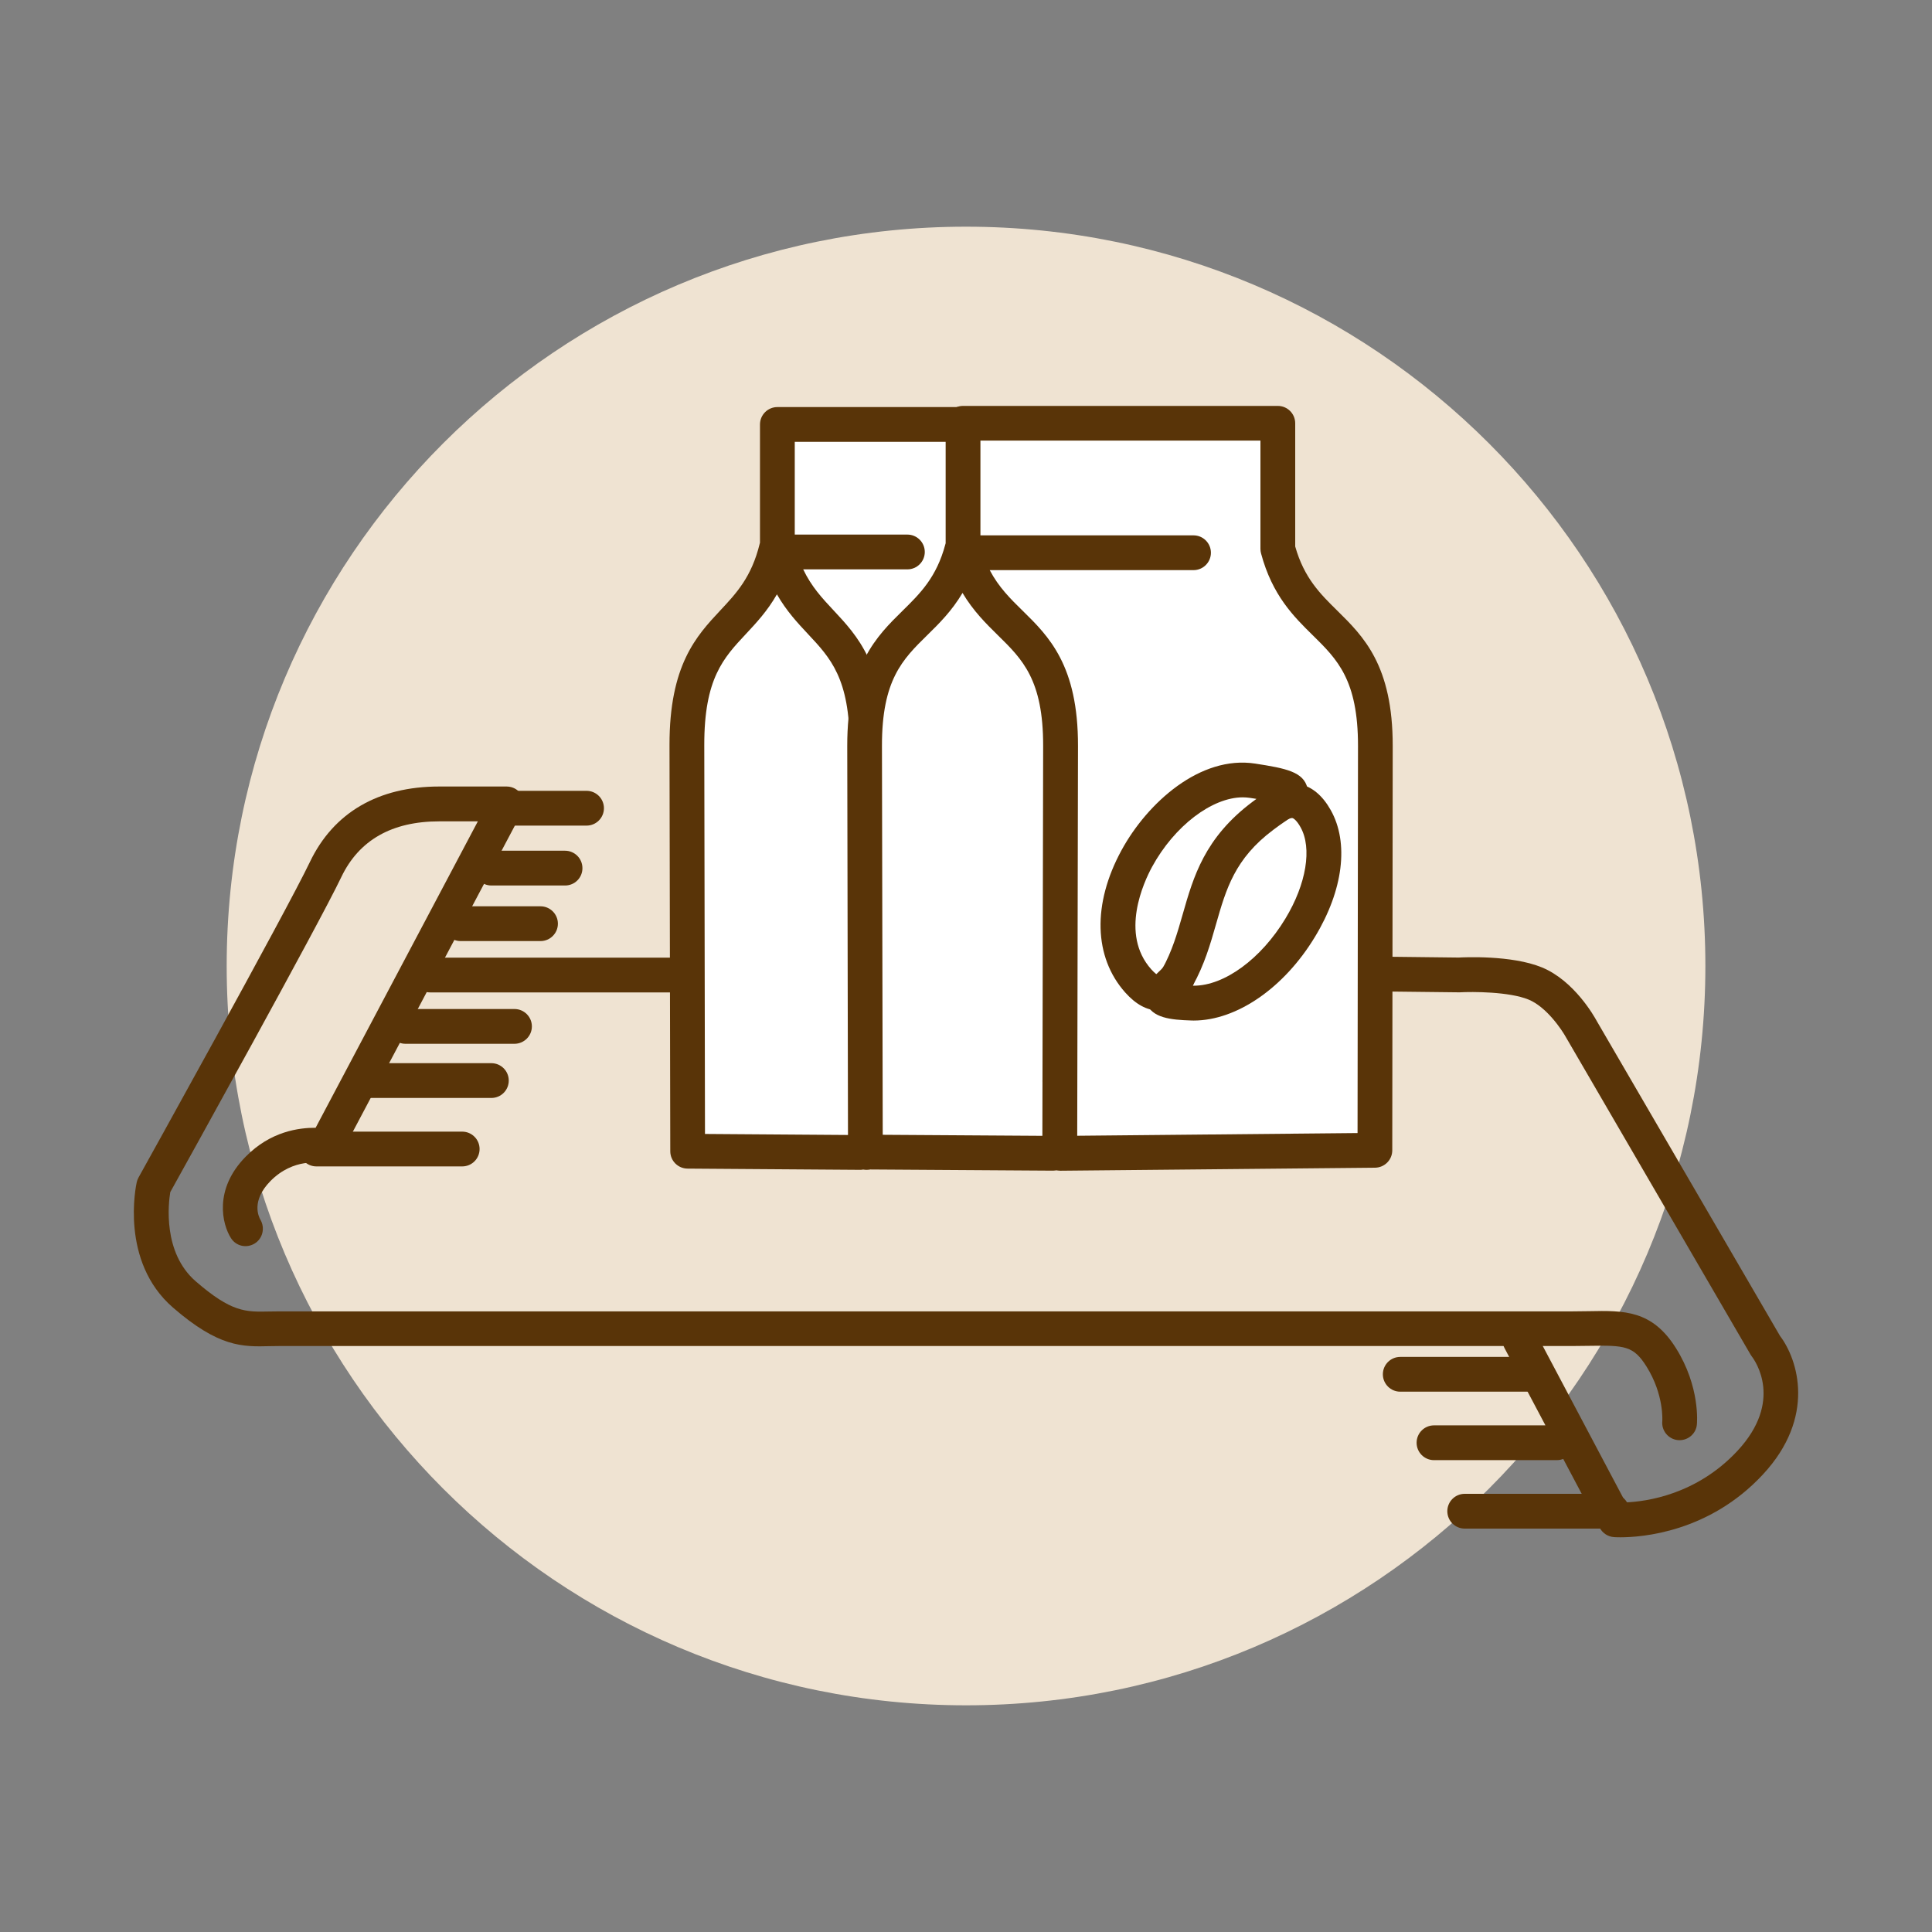
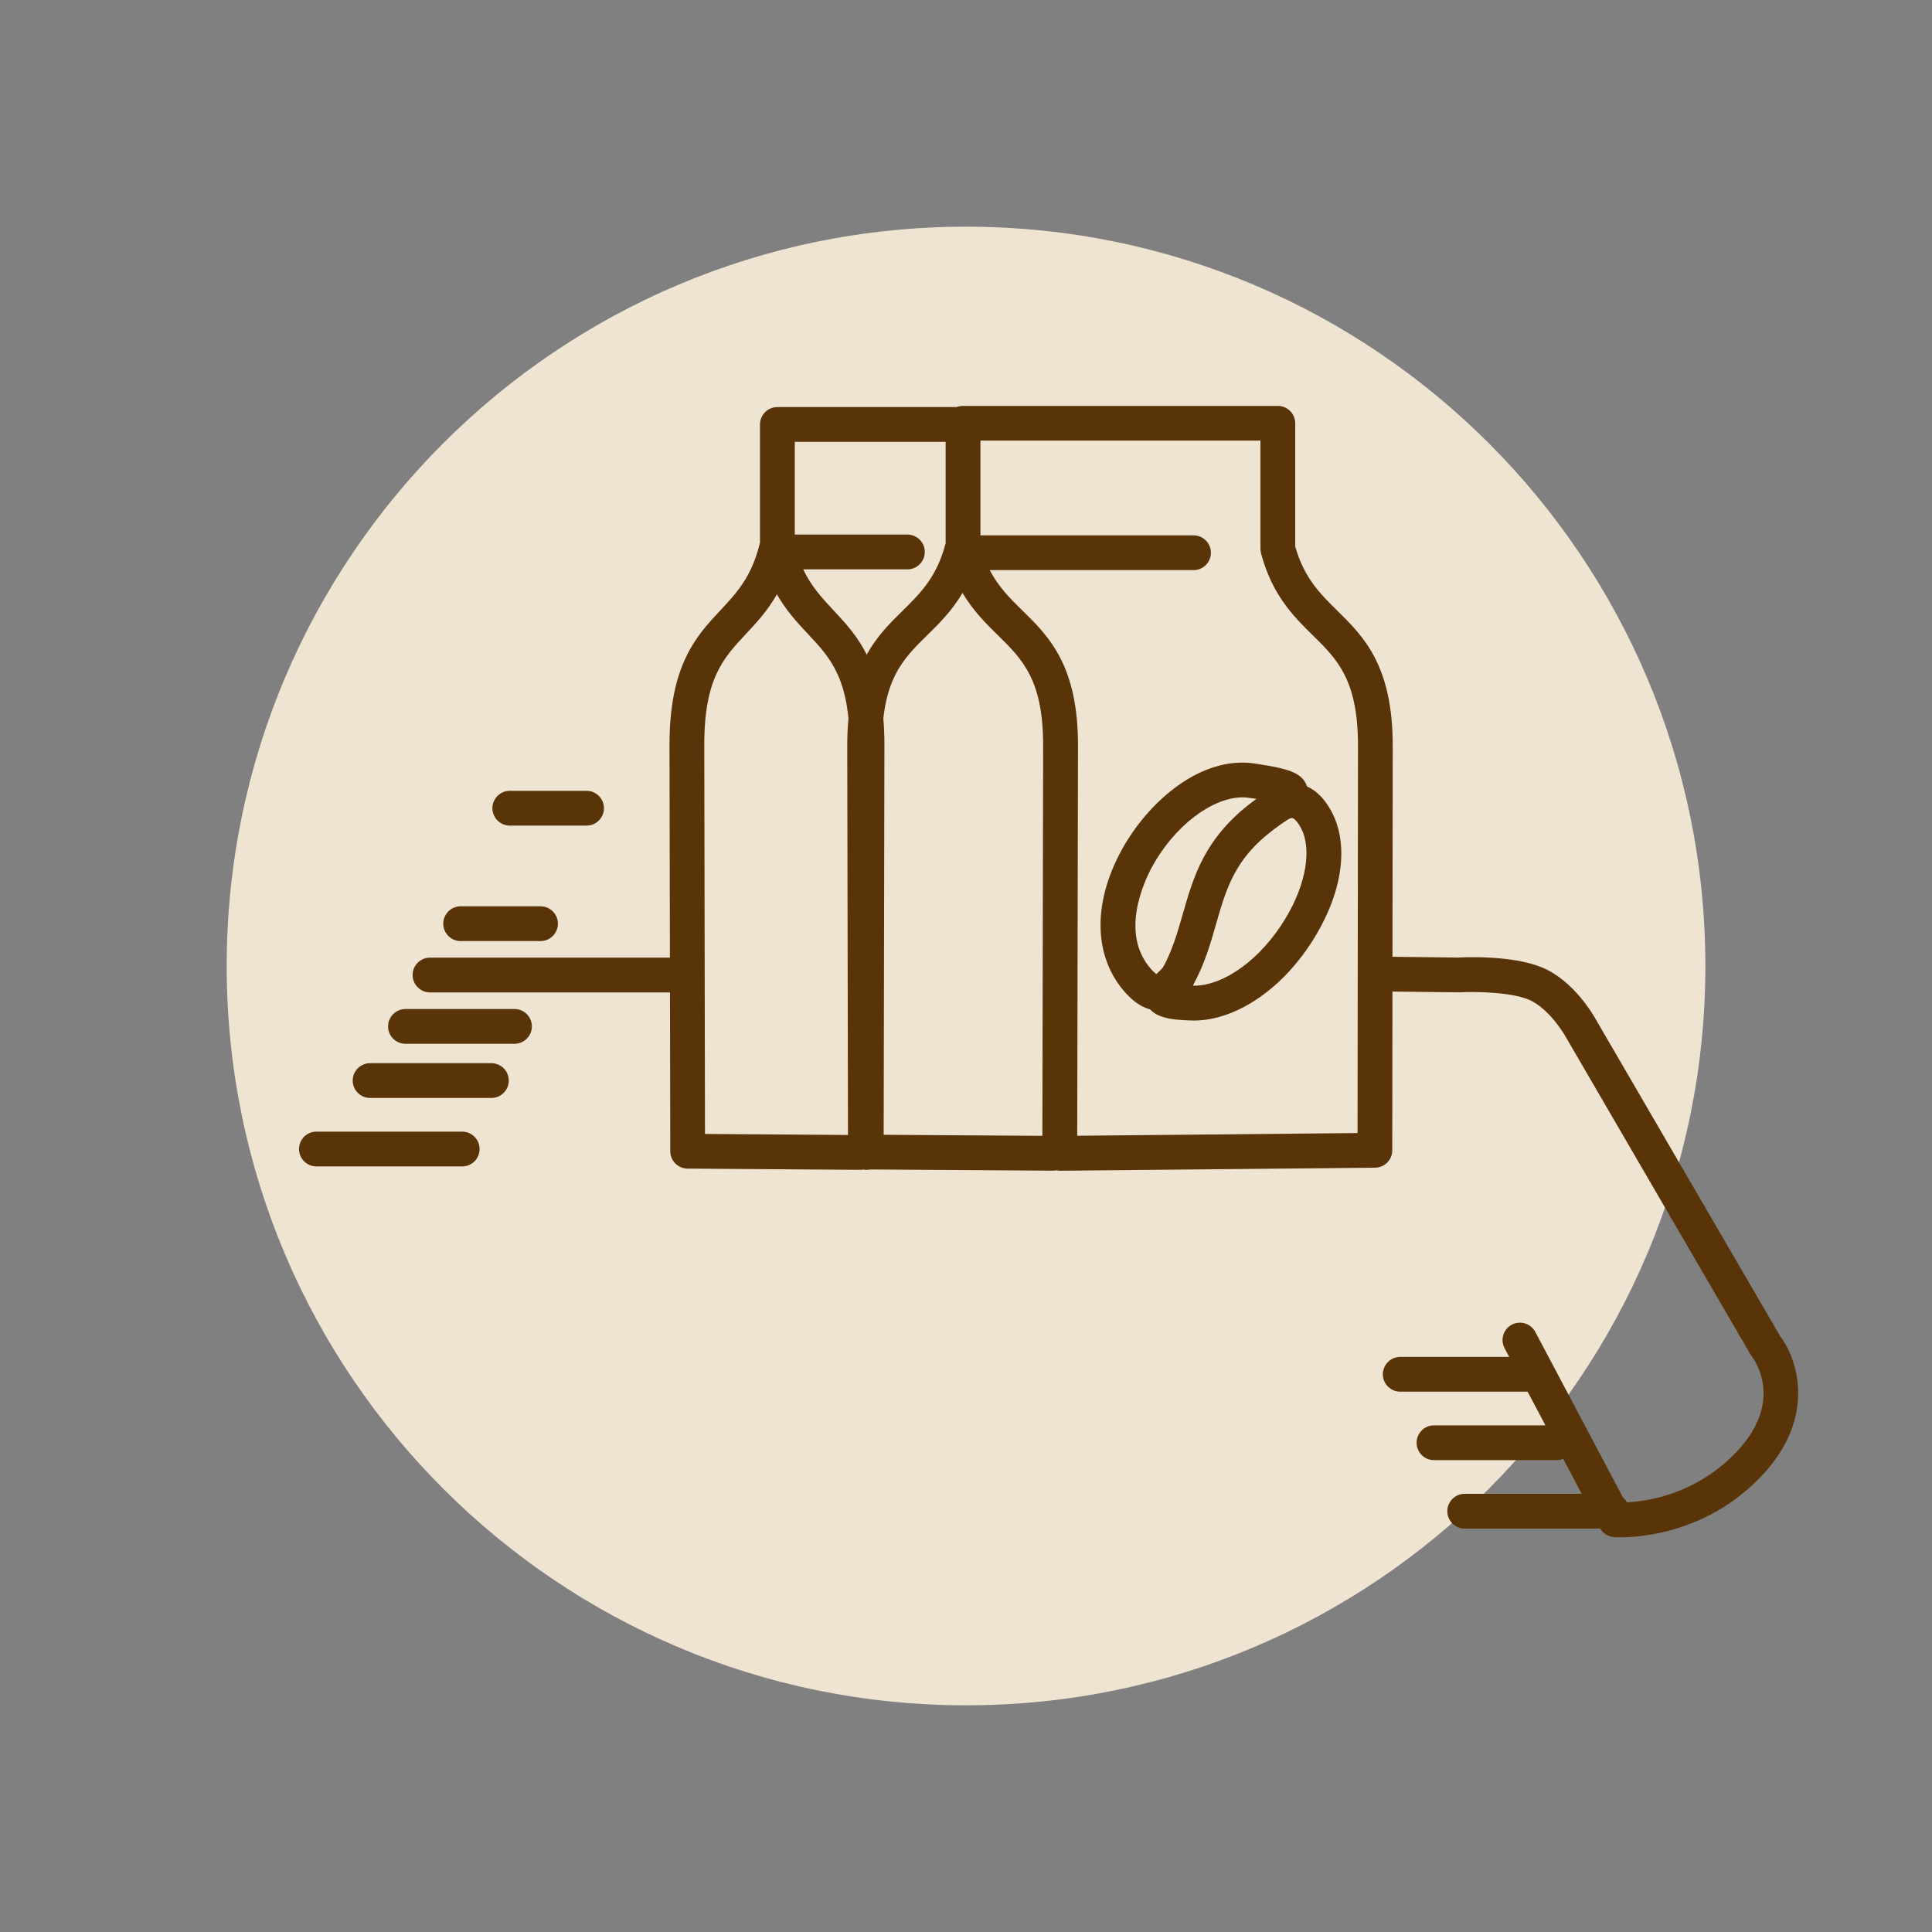
<svg xmlns="http://www.w3.org/2000/svg" version="1.1" id="Layer_3" x="0px" y="0px" viewBox="0 0 300 300" style="enable-background:new 0 0 300 300;" xml:space="preserve">
  <rect x="0" y="0" width="300" height="300" fill="#808080" stroke="none" />
  <style type="text/css">
	.st0{fill:#EFE3D2;}
	.st1{fill:#593408;}
	.st2{fill:#FFFFFF;}
</style>
  <path class="st0" d="M264.81,150c0,63.4-51.4,114.8-114.8,114.8C86.6,264.8,35.2,213.4,35.2,150C35.2,86.6,86.6,35.2,150,35.2  C213.41,35.2,264.81,86.6,264.81,150z" />
  <g>
-     <path class="st1" d="M260.81,223.63c-0.09,0-0.18-0.01-0.27-0.01c-1.48-0.15-2.57-1.47-2.42-2.95c0-0.02,0.3-4.09-2.46-8.49   c-2.01-3.2-3.38-3.29-8.83-3.2c-0.84,0.02-1.74,0.03-2.71,0.03H43.41c-0.52,0-1.03,0.01-1.51,0.02c-4.26,0.11-7.92,0.18-15.04-5.99   c-8.27-7.17-5.74-18.96-5.63-19.46c0.06-0.25,0.15-0.5,0.27-0.72c0.23-0.41,22.89-41.2,26.62-49.01   c3.67-7.67,10.61-11.72,20.07-11.72h10.49c0.95,0,1.82,0.5,2.31,1.31c0.49,0.81,0.52,1.82,0.07,2.66l-28.13,53.14   c-0.57,1.08-1.8,1.64-3,1.37c-0.15-0.03-4.37-0.86-7.95,2.8c-3.01,3.08-1.81,5.53-1.54,5.99c0.74,1.27,0.36,2.92-0.89,3.69   c-1.25,0.77-2.87,0.43-3.67-0.81c-1.39-2.16-2.72-7.58,2.25-12.65c3.88-3.97,8.31-4.52,10.88-4.51l25.19-47.58H68.2   c-7.34,0-12.46,2.91-15.2,8.65c-3.65,7.63-24.09,44.47-26.56,48.92c-0.28,1.7-1.21,9.38,3.96,13.86c5.55,4.81,7.74,4.76,11.38,4.68   c0.52-0.01,1.07-0.02,1.63-0.02h200.71c0.94,0,1.81-0.02,2.62-0.03c5.46-0.11,9.79-0.17,13.49,5.72   c3.79,6.02,3.29,11.65,3.26,11.89C263.36,222.59,262.18,223.63,260.81,223.63z" />
    <path class="st1" d="M106.3,154.1H66.77c-1.49,0-2.7-1.21-2.7-2.7s1.21-2.7,2.7-2.7h39.53c1.49,0,2.7,1.21,2.7,2.7   S107.79,154.1,106.3,154.1z" />
    <path class="st1" d="M251.62,238.71c-0.58,0-0.94-0.02-1.02-0.03c-0.93-0.07-1.75-0.61-2.19-1.43l-14.78-27.9   c-0.7-1.32-0.2-2.95,1.12-3.65c1.31-0.7,2.95-0.2,3.65,1.12l14.02,26.47c3.18-0.12,11.01-1.17,17.37-8   c7.17-7.71,2.76-13.97,2.23-14.66c-0.07-0.09-0.15-0.21-0.2-0.3l-28.6-49.16c-0.72-1.32-3.09-4.81-5.85-5.95   c-3.04-1.25-8.77-1.24-10.74-1.13l-11.35-0.13c-1.49-0.02-2.69-1.24-2.67-2.73c0.02-1.49,1.16-2.71,2.73-2.67l11.17,0.13   c0.65-0.04,8.19-0.42,12.92,1.53c5.04,2.08,8.16,7.67,8.5,8.3l28.47,48.92c2.77,3.65,5.63,12.59-2.65,21.51   C265.4,237.95,254.92,238.71,251.62,238.71z" />
    <path class="st1" d="M91.08,128.2H79.16c-1.49,0-2.7-1.21-2.7-2.7c0-1.49,1.21-2.7,2.7-2.7h11.92c1.49,0,2.7,1.21,2.7,2.7   C93.78,126.99,92.57,128.2,91.08,128.2z" />
-     <path class="st1" d="M87.75,137.5H76.3c-1.49,0-2.7-1.21-2.7-2.7c0-1.49,1.21-2.7,2.7-2.7h11.44c1.49,0,2.7,1.21,2.7,2.7   C90.45,136.29,89.24,137.5,87.75,137.5z" />
    <path class="st1" d="M83.93,146.13h-12.4c-1.49,0-2.7-1.21-2.7-2.7c0-1.49,1.21-2.7,2.7-2.7h12.4c1.49,0,2.7,1.21,2.7,2.7   C86.63,144.92,85.42,146.13,83.93,146.13z" />
    <path class="st1" d="M79.88,162.08H62.96c-1.49,0-2.7-1.21-2.7-2.7s1.21-2.7,2.7-2.7h16.93c1.49,0,2.7,1.21,2.7,2.7   S81.37,162.08,79.88,162.08z" />
    <path class="st1" d="M76.3,170.49H57.47c-1.49,0-2.7-1.21-2.7-2.7s1.21-2.7,2.7-2.7H76.3c1.49,0,2.7,1.21,2.7,2.7   S77.8,170.49,76.3,170.49z" />
    <path class="st1" d="M71.77,181.12H49.13c-1.49,0-2.7-1.21-2.7-2.7c0-1.49,1.21-2.7,2.7-2.7h22.64c1.49,0,2.7,1.21,2.7,2.7   C74.47,179.91,73.27,181.12,71.77,181.12z" />
    <path class="st1" d="M250.32,237.36h-22.88c-1.49,0-2.7-1.21-2.7-2.7c0-1.49,1.21-2.7,2.7-2.7h22.88c1.49,0,2.7,1.21,2.7,2.7   C253.02,236.15,251.81,237.36,250.32,237.36z" />
    <path class="st1" d="M241.74,226.73h-19.07c-1.49,0-2.7-1.21-2.7-2.7c0-1.49,1.21-2.7,2.7-2.7h19.07c1.49,0,2.7,1.21,2.7,2.7   C244.44,225.52,243.23,226.73,241.74,226.73z" />
    <path class="st1" d="M237.45,216.1h-20.02c-1.49,0-2.7-1.21-2.7-2.7s1.21-2.7,2.7-2.7h20.02c1.49,0,2.7,1.21,2.7,2.7   S238.94,216.1,237.45,216.1z" />
  </g>
  <g>
-     <rect x="120.12" y="92.03" class="st2" width="61.44" height="75.76" />
    <g>
-       <path class="st2" d="M149.54,65.91L149.54,65.91h-28.83V85.1c3.41,13.91,13.95,10.97,13.92,30.6l-0.12,63.25l0,0 M140.91,85.71    h-18.78 M120.58,85.1c-3.41,13.91-13.95,10.97-13.92,30.6l0.12,63.06l26.8,0.19" />
      <path class="st1" d="M133.58,181.65c-0.01,0-0.01,0-0.02,0l-26.8-0.19c-1.48-0.01-2.68-1.21-2.68-2.69l-0.12-63.06    c-0.02-12.47,4.19-16.97,7.9-20.94c2.49-2.66,4.84-5.17,6.1-10.32c0.01-0.06,0.03-0.12,0.05-0.18V65.91c0-1.49,1.21-2.7,2.7-2.7    h28.83c1.49,0,2.7,1.21,2.7,2.7s-1.21,2.7-2.7,2.7h-26.13v14.4h17.49c1.49,0,2.7,1.21,2.7,2.7c0,1.49-1.21,2.7-2.7,2.7h-16.18    c1.28,2.69,2.96,4.49,4.71,6.36c3.71,3.97,7.92,8.47,7.9,20.93l-0.12,63.25c0,1.49-1.21,2.69-2.7,2.69    c-0.18-0.03-0.32-0.01-0.47-0.04C133.89,181.64,133.74,181.65,133.58,181.65z M109.47,176.08l22.35,0.16l0.11-60.54    c0.02-10.33-2.98-13.53-6.45-17.23c-1.62-1.73-3.36-3.59-4.84-6.18c-1.48,2.59-3.23,4.46-4.84,6.18    c-3.47,3.71-6.46,6.91-6.44,17.24L109.47,176.08z" />
    </g>
    <g>
-       <path class="st2" d="M198.42,65.73h-48.88v19.5c3.71,13.91,15.18,10.97,15.15,30.61l-0.13,63.25l48.94-0.47l0.07-62.78    c0.02-19.64-11.43-16.7-15.15-30.61V65.73L198.42,65.73z M185.33,85.84h-34.26 M149.4,85.23c-3.71,13.91-15.18,10.97-15.14,30.61    l0.12,63.06l29.16,0.19" />
      <path class="st1" d="M164.56,181.78c-0.17,0-0.35-0.02-0.51-0.05c-0.17,0.03-0.26,0.02-0.53,0.05l-29.16-0.19    c-1.48-0.01-2.68-1.21-2.68-2.69l-0.12-63.06c-0.02-12.54,4.56-17.04,8.61-21.02c2.7-2.66,5.26-5.17,6.62-10.29    c0.02-0.06,0.03-0.11,0.05-0.17V65.73c0-1.49,1.21-2.7,2.7-2.7h48.88c1.49,0,2.7,1.21,2.7,2.7v19.13c1.39,4.9,3.89,7.36,6.53,9.96    c4.04,3.98,8.63,8.48,8.61,21.02l-0.07,62.78c0,1.48-1.19,2.68-2.67,2.7l-48.94,0.47C164.58,181.78,164.57,181.78,164.56,181.78z     M137.07,176.21l24.79,0.16l0.12-60.54c0.02-10.27-3.23-13.46-7-17.16c-1.85-1.82-3.85-3.79-5.52-6.6    c-1.67,2.82-3.67,4.79-5.52,6.6c-3.76,3.7-7.01,6.89-6.99,17.16L137.07,176.21z M153.69,88.54c1.39,2.64,3.2,4.43,5.09,6.28    c4.05,3.97,8.64,8.48,8.61,21.02l-0.12,60.52l43.53-0.42l0.07-60.11c0.01-10.27-3.24-13.46-7-17.16    c-2.96-2.91-6.31-6.2-8.06-12.75c-0.06-0.23-0.09-0.46-0.09-0.7v-16.8h-43.48v14.71h33.09c1.49,0,2.7,1.21,2.7,2.7    s-1.21,2.7-2.7,2.7H153.69z" />
    </g>
    <g>
-       <path class="st1" d="M179.86,156.9c-1.76,0-3.49-0.94-5.14-2.79c-4.89-5.49-5.11-13.75-0.58-22.07    c4.03-7.41,12.25-14.78,20.76-13.47l0,0c4.79,0.74,7.53,1.28,8.12,3.81c0.55,2.34-1.41,3.72-3.49,5.17    c-0.55,0.38-1.16,0.81-1.82,1.31c-5.98,4.48-7.32,9.18-8.88,14.63c-0.88,3.09-1.8,6.29-3.62,9.57c-1.2,2.29-2.8,3.59-4.74,3.83    C180.27,156.89,180.06,156.9,179.86,156.9z M192.98,123.81c-4.76,0-10.62,4.43-14.09,10.8c-1.27,2.34-5.04,10.39-0.13,15.9    c0.57,0.64,0.94,0.87,1.1,0.95c0.03-0.09,0.28-0.37,0.61-1c1.55-2.79,2.34-5.56,3.18-8.49c1.67-5.85,3.4-11.89,10.83-17.46    c0.21-0.16,0.42-0.31,0.62-0.46c-0.31-0.05-0.66-0.11-1.03-0.16l0,0C193.71,123.84,193.35,123.81,192.98,123.81z M198.61,124.85    h0.03H198.61z" />
+       <path class="st1" d="M179.86,156.9c-1.76,0-3.49-0.94-5.14-2.79c-4.89-5.49-5.11-13.75-0.58-22.07    c4.03-7.41,12.25-14.78,20.76-13.47l0,0c4.79,0.74,7.53,1.28,8.12,3.81c0.55,2.34-1.41,3.72-3.49,5.17    c-0.55,0.38-1.16,0.81-1.82,1.31c-5.98,4.48-7.32,9.18-8.88,14.63c-0.88,3.09-1.8,6.29-3.62,9.57c-1.2,2.29-2.8,3.59-4.74,3.83    C180.27,156.89,180.06,156.9,179.86,156.9z M192.98,123.81c-4.76,0-10.62,4.43-14.09,10.8c-1.27,2.34-5.04,10.39-0.13,15.9    c0.57,0.64,0.94,0.87,1.1,0.95c0.03-0.09,0.28-0.37,0.61-1c1.55-2.79,2.34-5.56,3.18-8.49c1.67-5.85,3.4-11.89,10.83-17.46    c0.21-0.16,0.42-0.31,0.62-0.46l0,0C193.71,123.84,193.35,123.81,192.98,123.81z M198.61,124.85    h0.03H198.61z" />
      <path class="st1" d="M185.35,158.47c-0.13,0-0.26,0-0.39-0.01c-3.16-0.1-6.06-0.38-6.97-2.72c-0.83-2.17,0.84-3.78,1.84-4.74    c0.29-0.28,0.61-0.57,0.83-0.86c0.87-1.21,2.55-1.49,3.77-0.62c1.14,0.82,1.45,2.35,0.77,3.54c0.06,0,0.11,0,0.17,0    c4.75,0,10.43-4.15,14.22-10.41c3.26-5.38,4.18-10.96,2.35-14.21c-0.57-1.02-1.05-1.36-1.25-1.41c-0.15-0.04-0.54,0.06-1.12,0.46    c-1.22,0.85-2.91,0.55-3.76-0.67c-0.85-1.22-0.55-2.91,0.67-3.76c2.26-1.58,4.18-1.58,5.41-1.29c1.89,0.43,3.49,1.79,4.75,4.03    c2.85,5.07,1.94,12.42-2.44,19.65C199.4,153.4,192.04,158.47,185.35,158.47z" />
    </g>
  </g>
</svg>